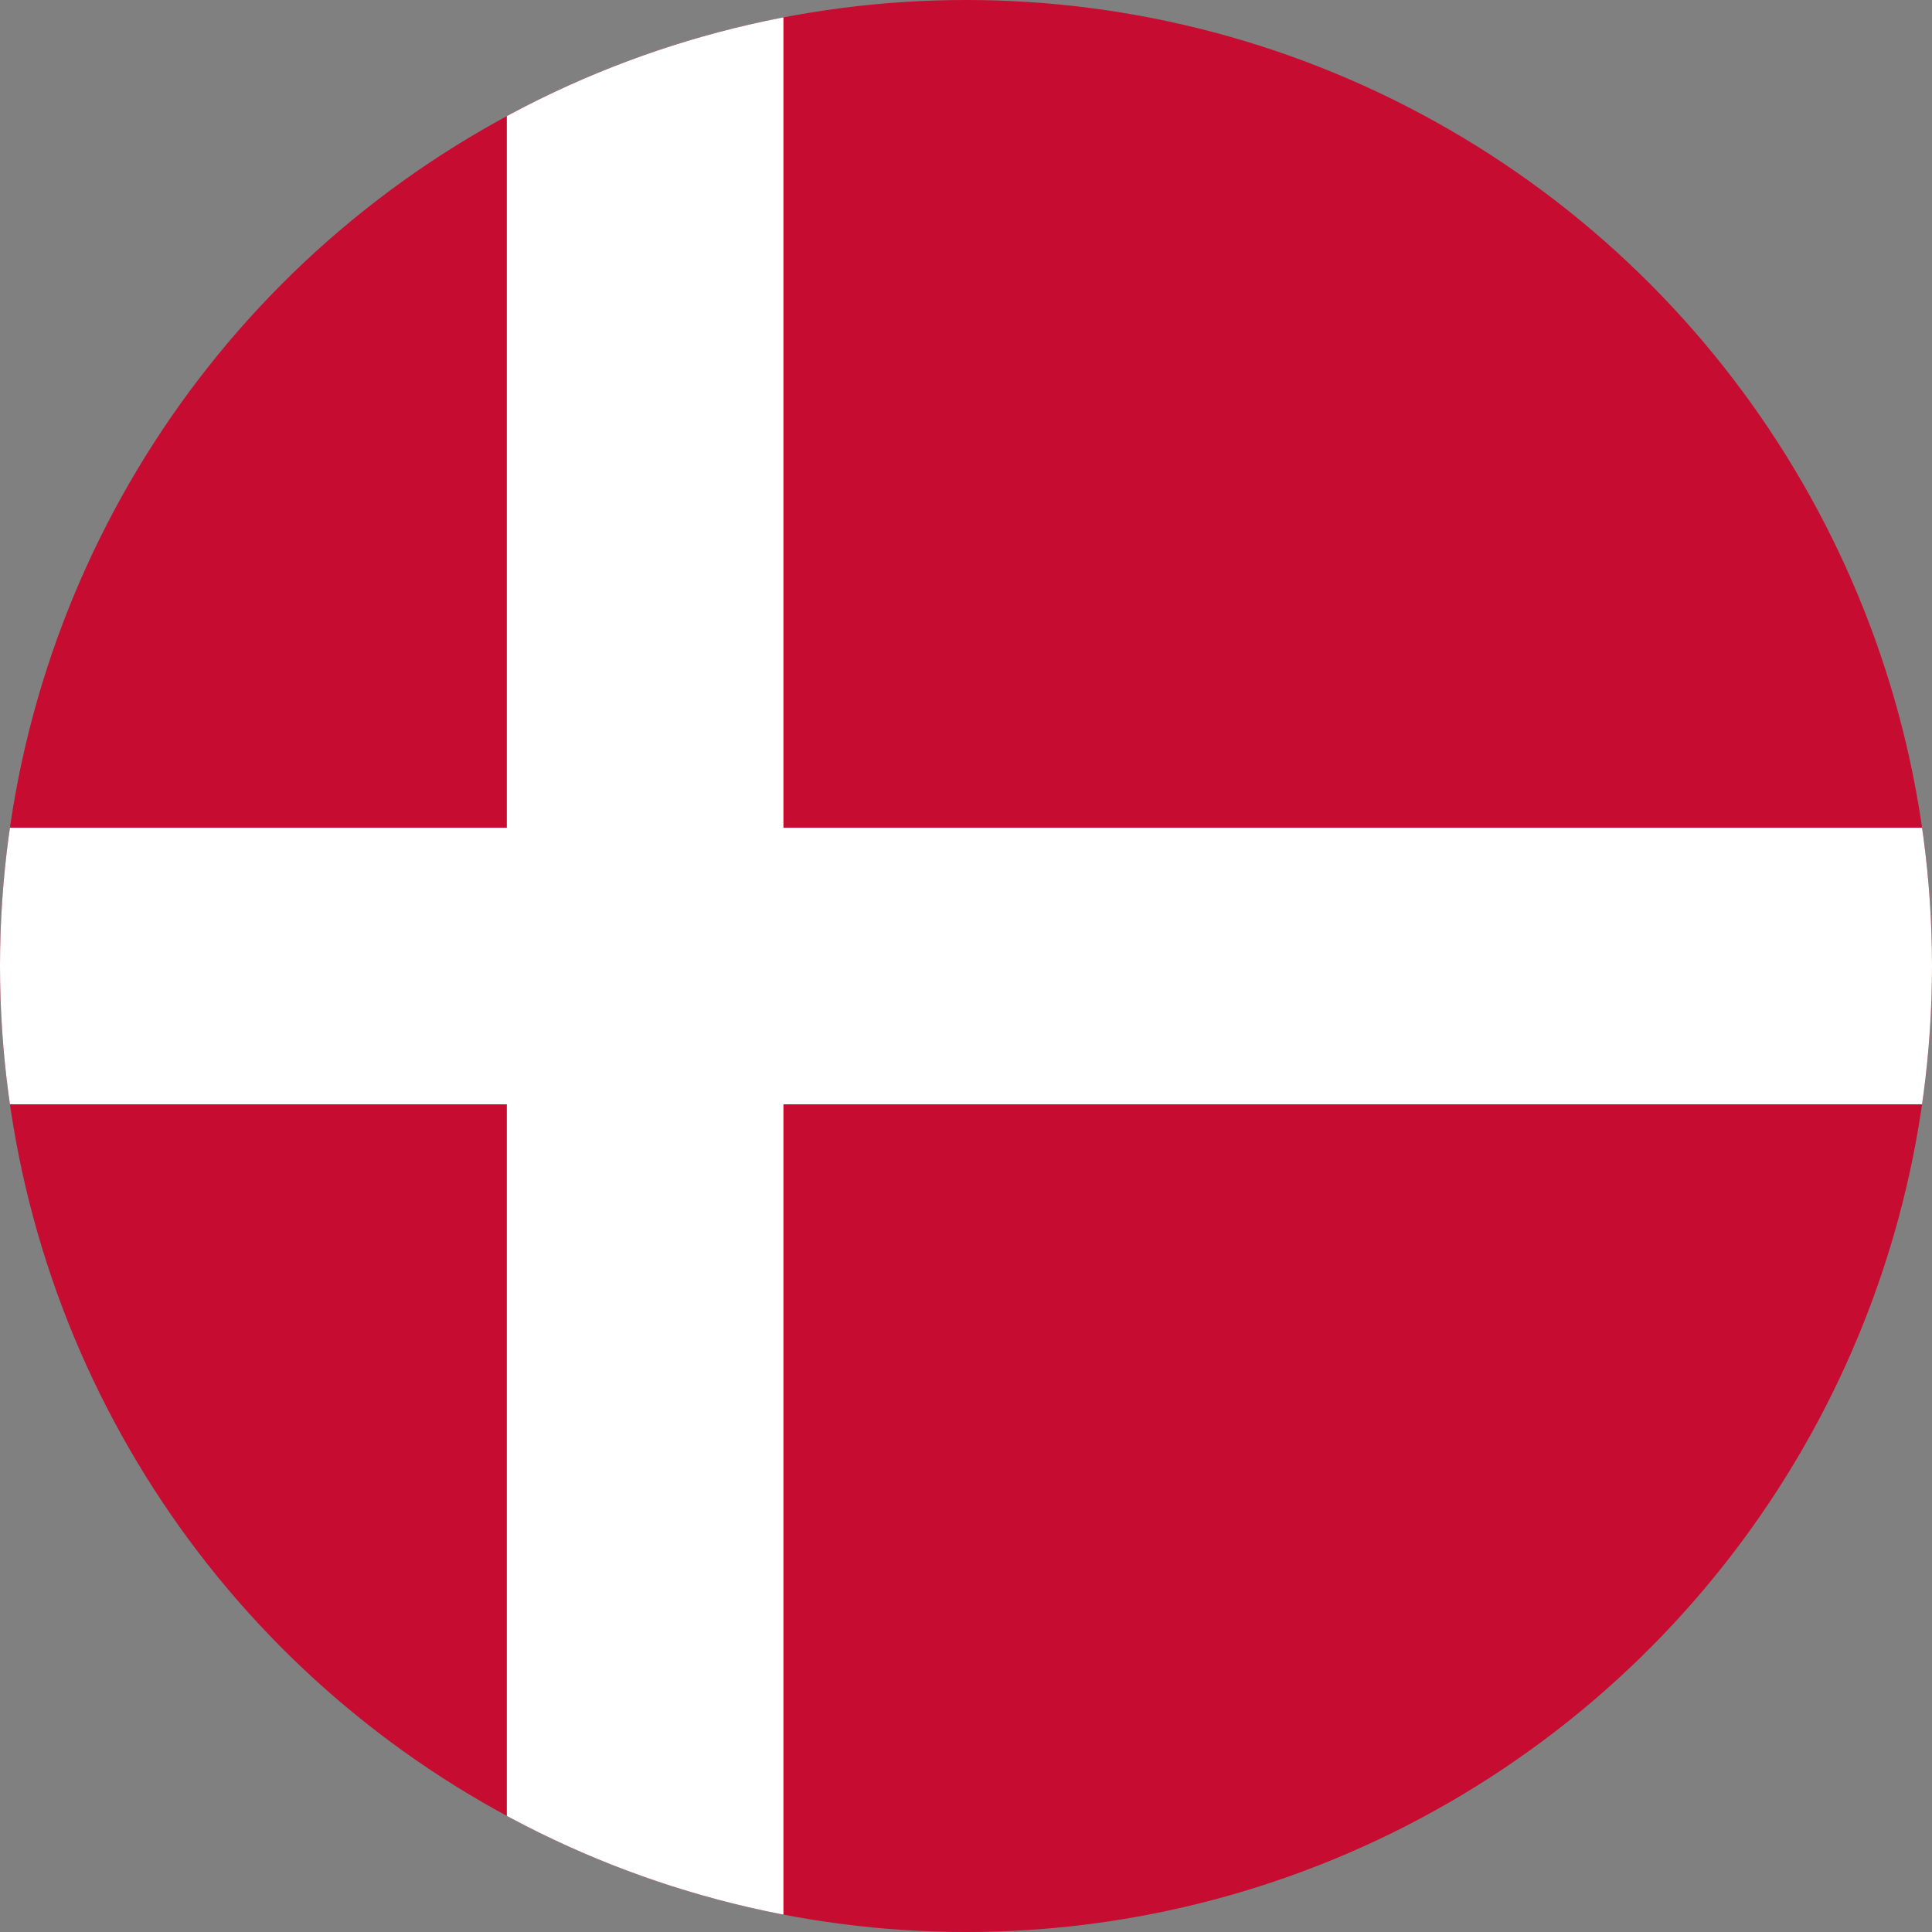
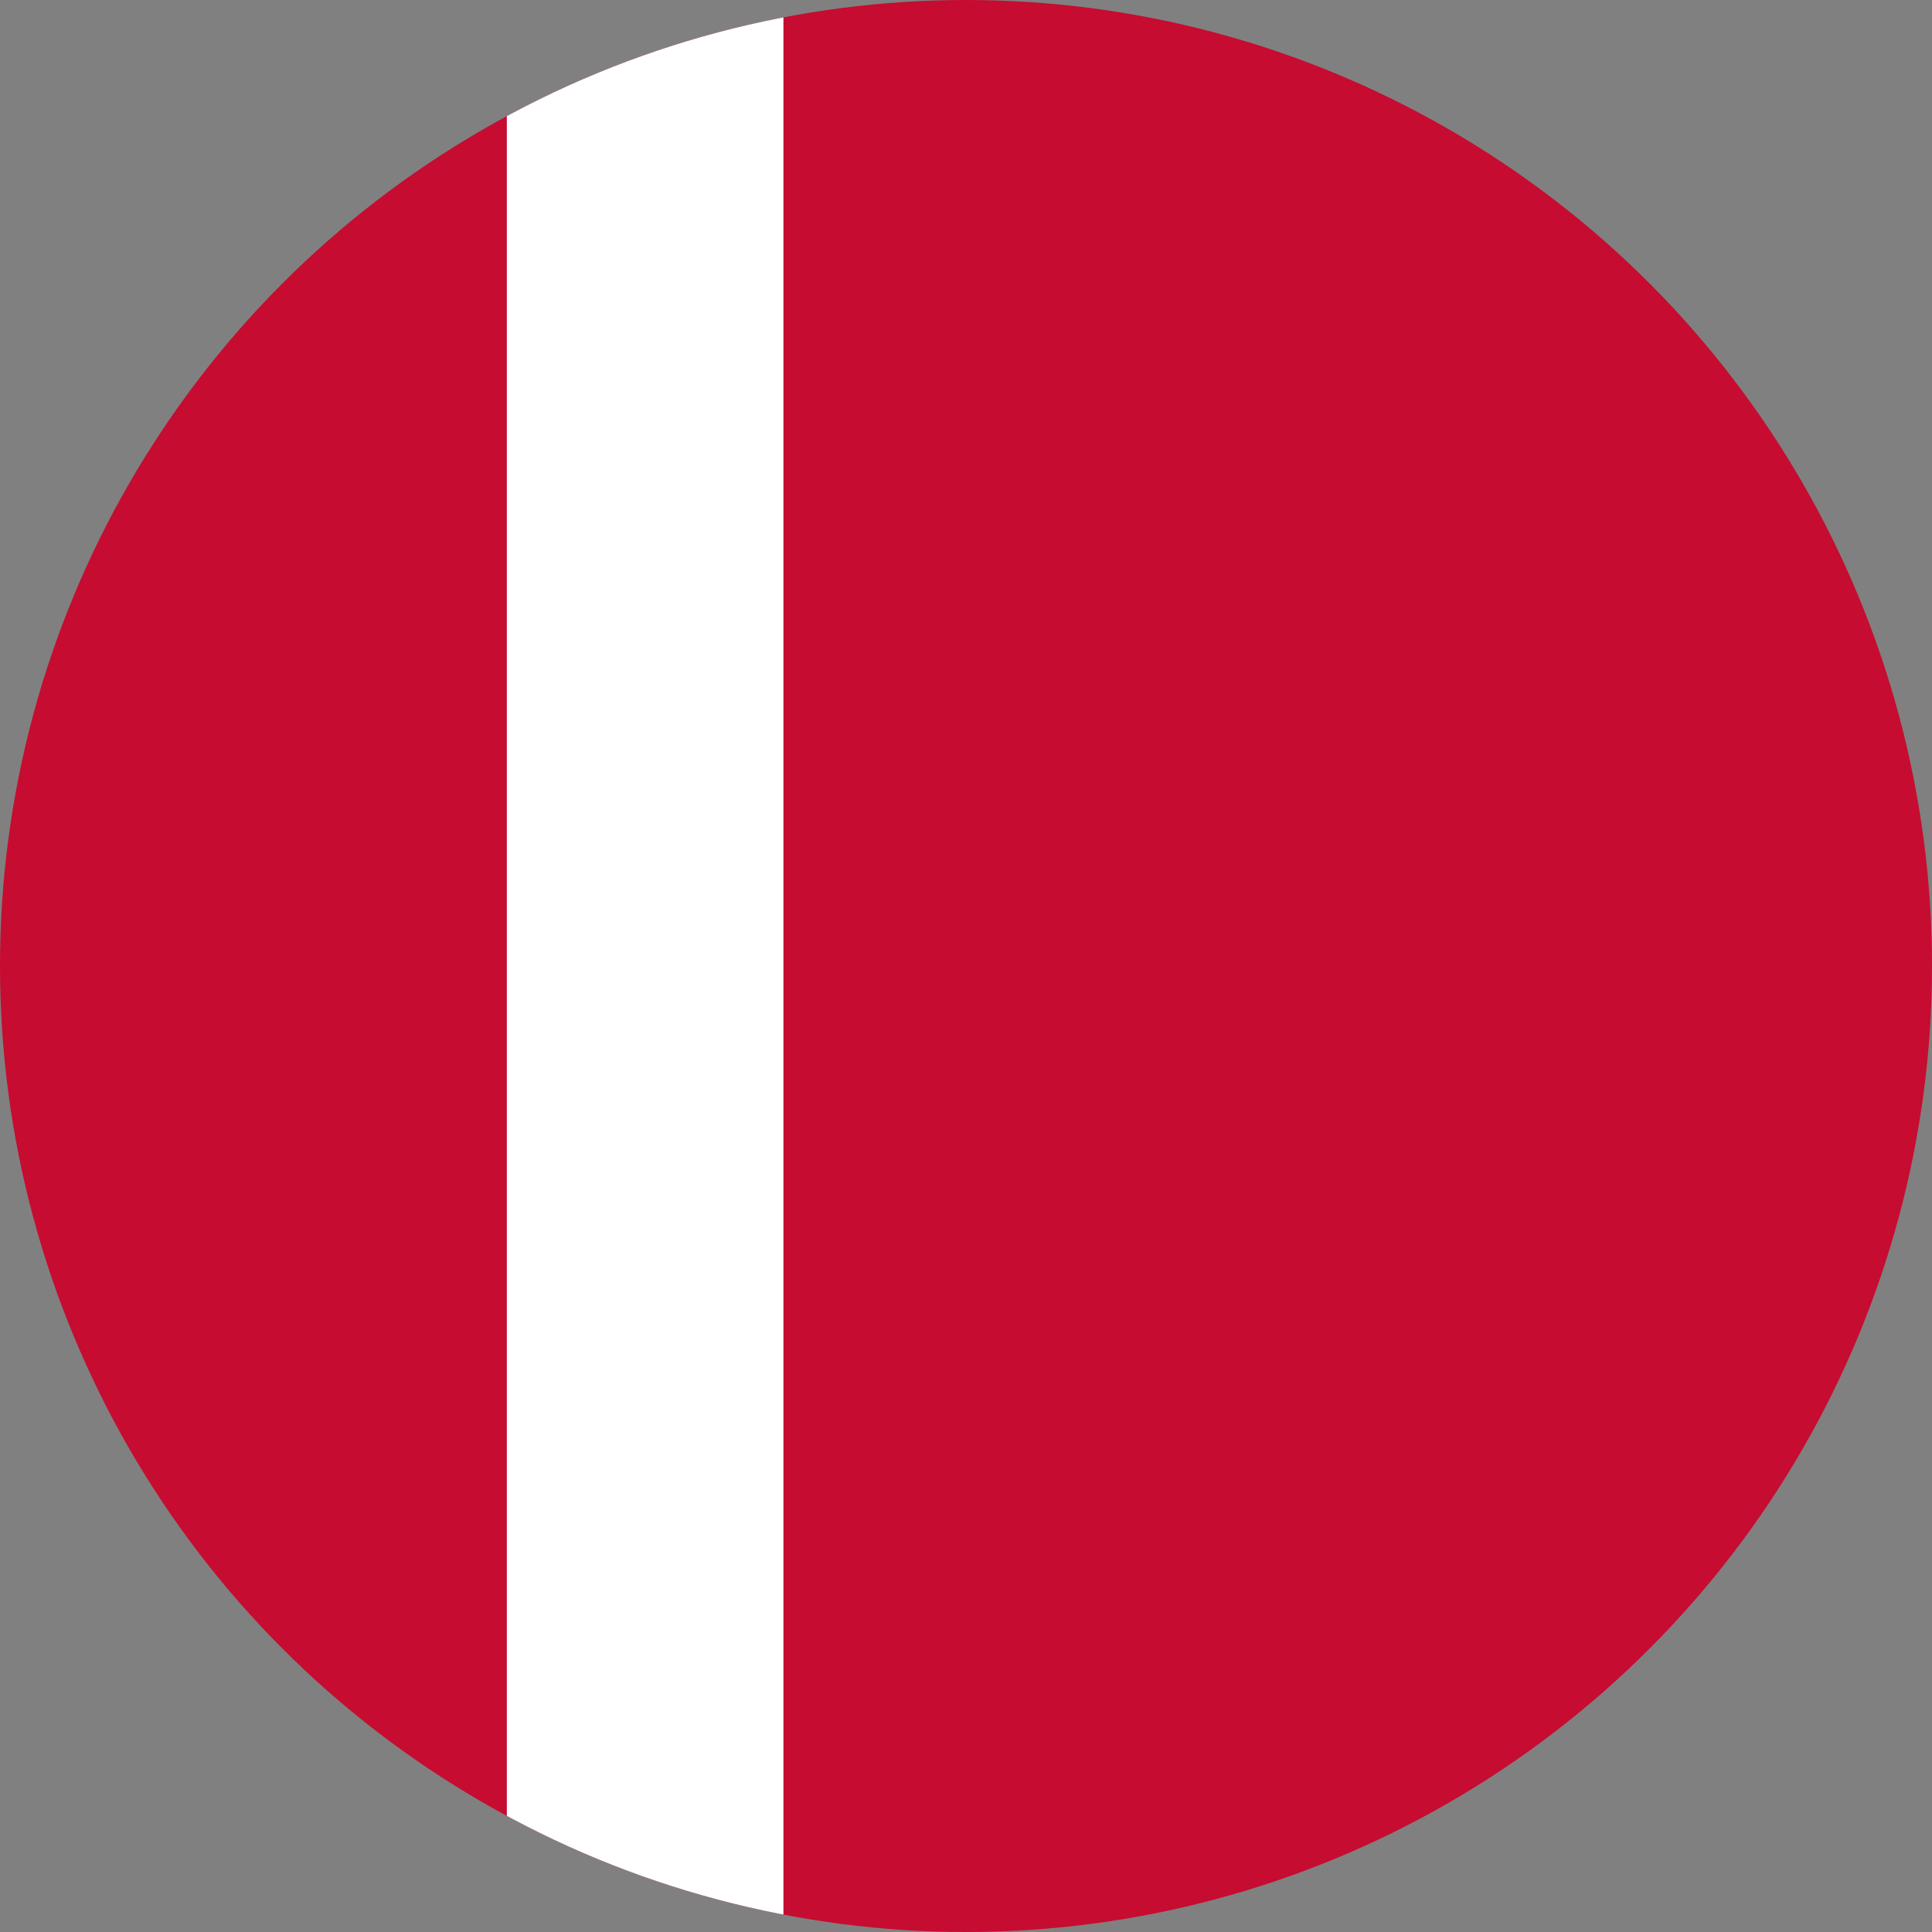
<svg xmlns="http://www.w3.org/2000/svg" id="Ebene_1" data-name="Ebene 1" width="300" height="300" viewBox="0 0 300 300">
  <rect x="0" y="0" width="300" height="300" fill="#808080" stroke="none" />
  <defs>
    <style>.cls-1{fill:none;}.cls-2{clip-path:url(#clip-path);}.cls-3{fill:#d7141a;}.cls-4{fill:#fff;}.cls-5{clip-path:url(#clip-path-2);}.cls-6{fill:#003580;}.cls-7{clip-path:url(#clip-path-3);}.cls-8{fill:#c60c30;}</style>
    <clipPath id="clip-path">
      <circle id="SVGID" class="cls-1" cx="-200" cy="150" r="150" />
    </clipPath>
    <clipPath id="clip-path-2">
      <circle id="SVGID-2" data-name="SVGID" class="cls-1" cx="500" cy="150" r="150" />
    </clipPath>
    <clipPath id="clip-path-3">
      <circle id="SVGID-3" data-name="SVGID" class="cls-1" cx="150" cy="150" r="150" />
    </clipPath>
  </defs>
  <g class="cls-2">
    <rect id="_3" data-name="3" class="cls-3" x="-425" width="450" height="300" />
    <rect id="_2" data-name="2" class="cls-4" x="-425" width="450" height="150" />
  </g>
  <g class="cls-5">
    <rect id="_3-2" data-name="3" class="cls-4" x="254.55" width="490.91" height="300" />
    <rect id="_2-2" data-name="2" class="cls-6" x="254.55" y="109.09" width="490.91" height="81.82" />
  </g>
  <g class="cls-7">
    <rect id="_3-3" data-name="3" class="cls-8" x="-49.12" width="398.23" height="300" />
    <rect id="_2-3" data-name="2" class="cls-4" x="78.7" width="42.95" height="300" />
-     <rect id="_1" data-name="1" class="cls-4" x="128.53" y="-49.12" width="42.95" height="398.23" transform="translate(300 0) rotate(90)" />
  </g>
</svg>